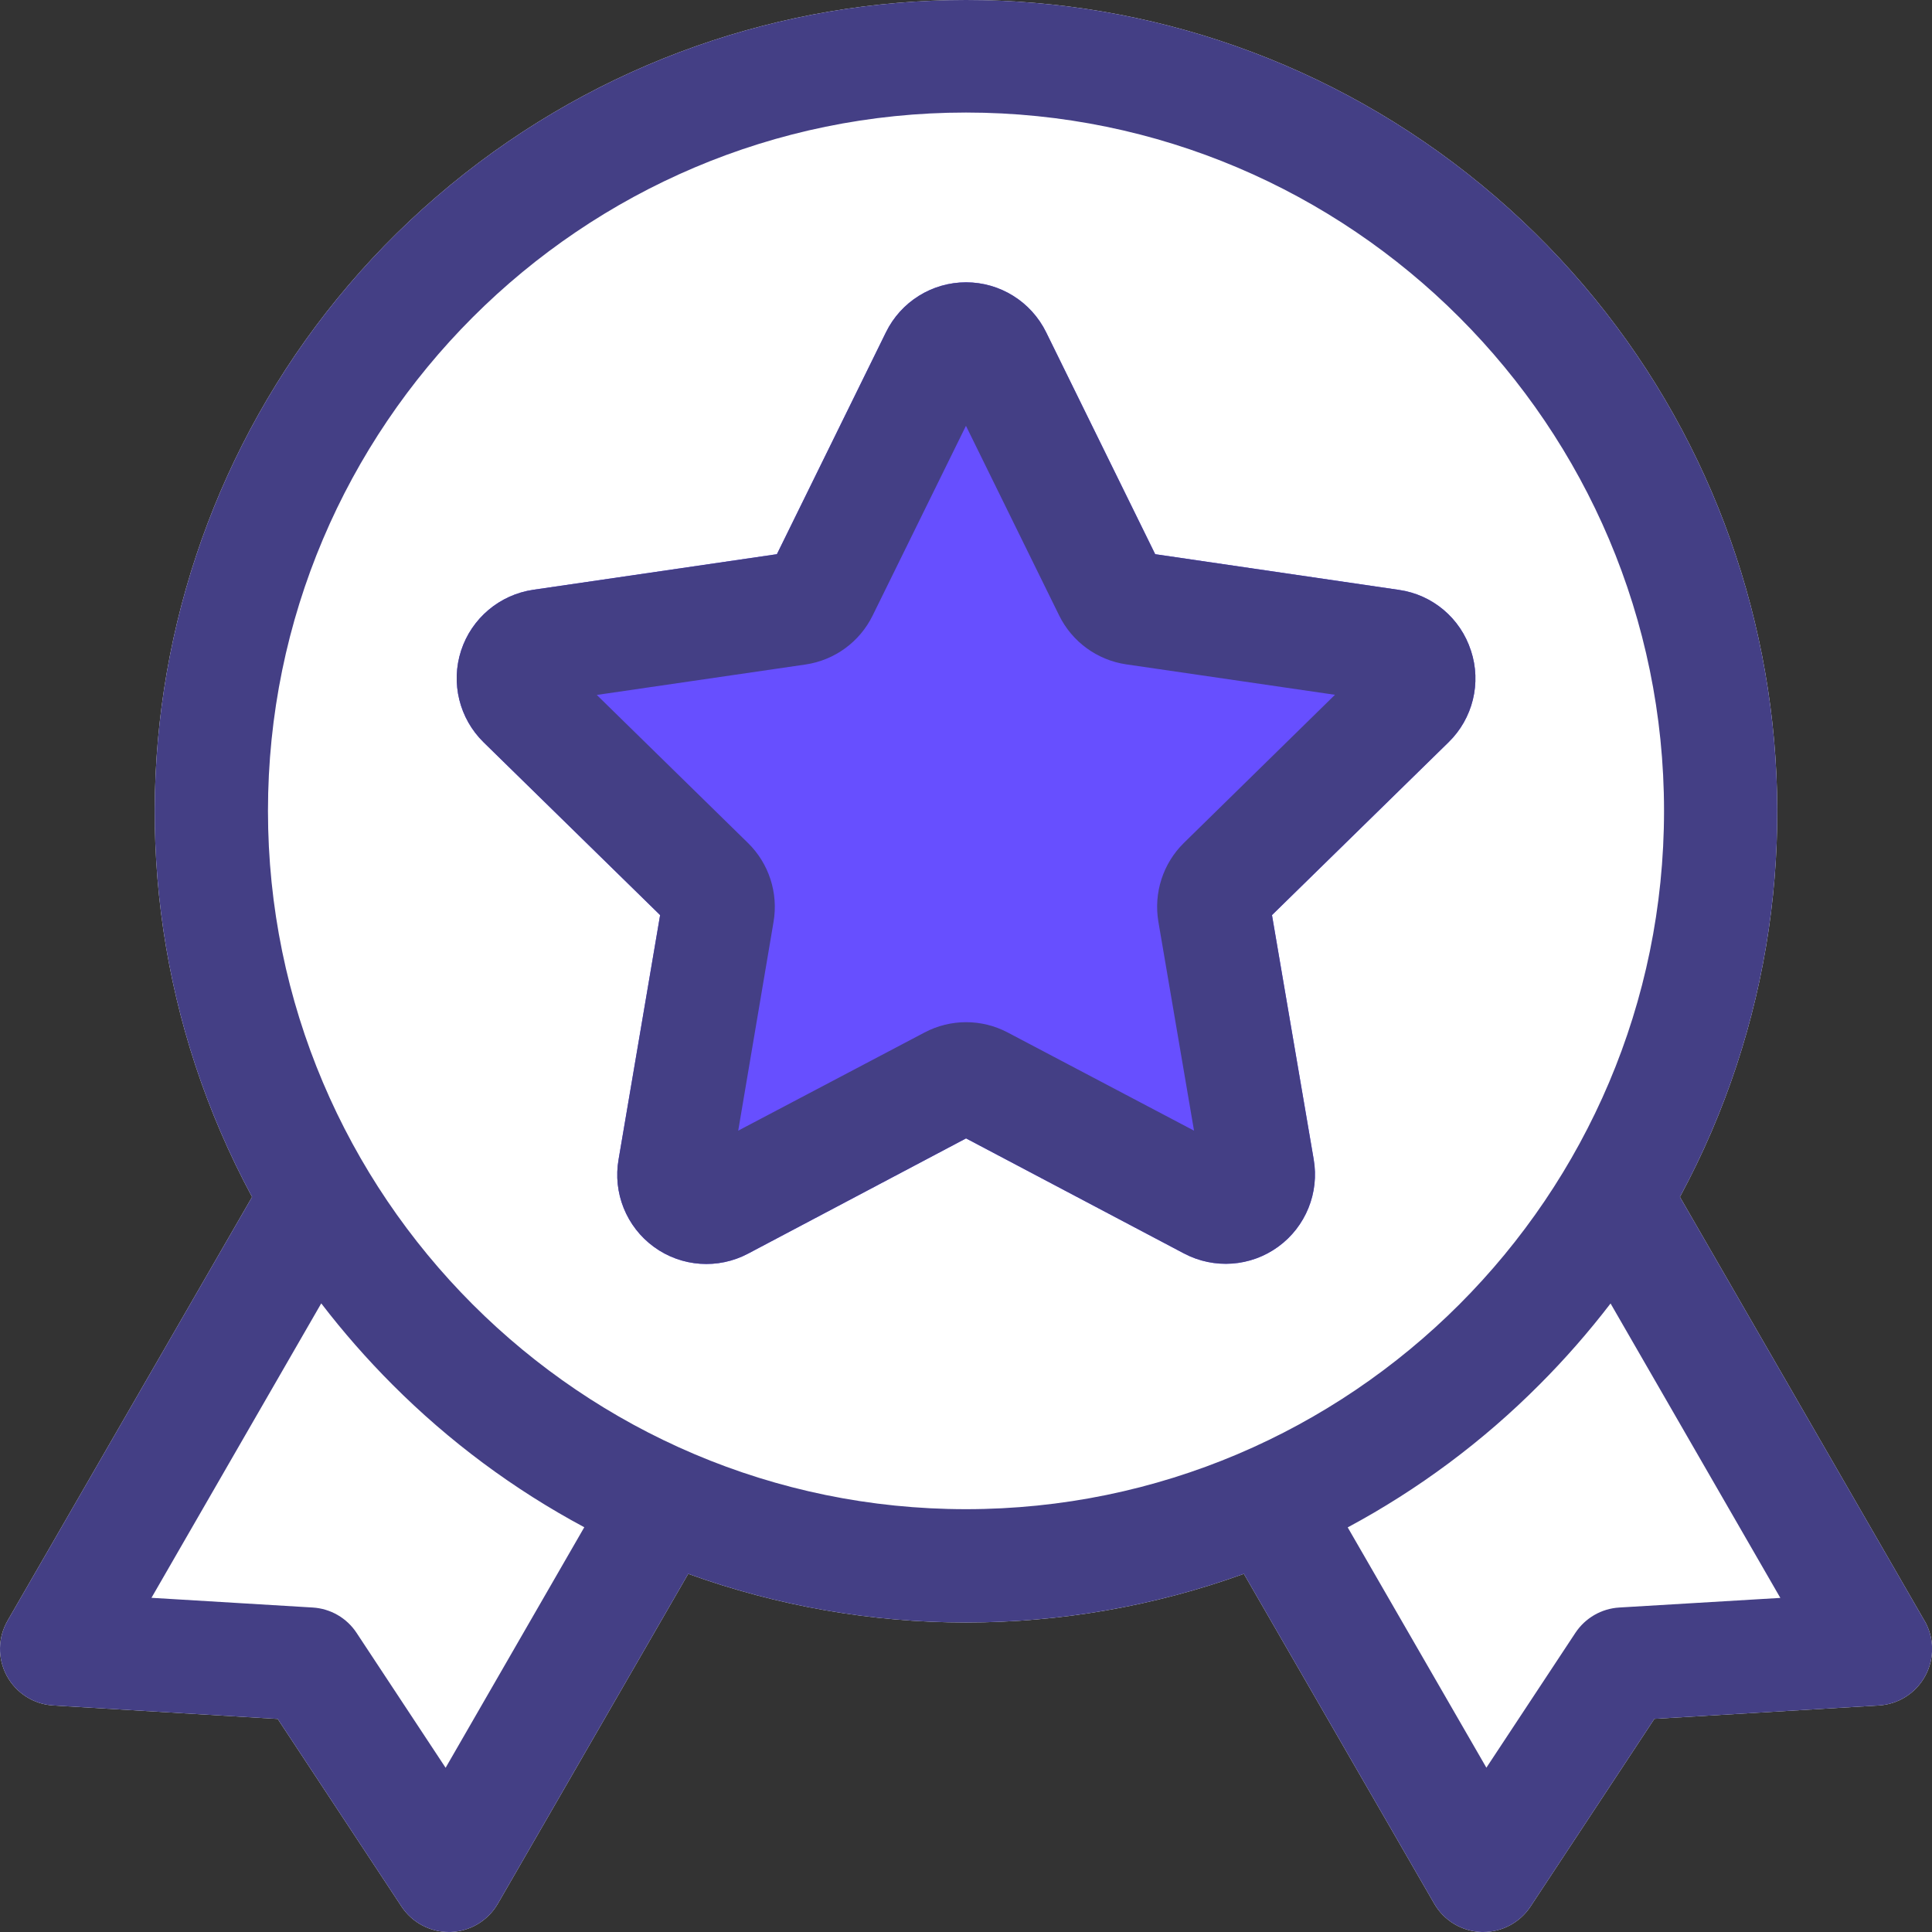
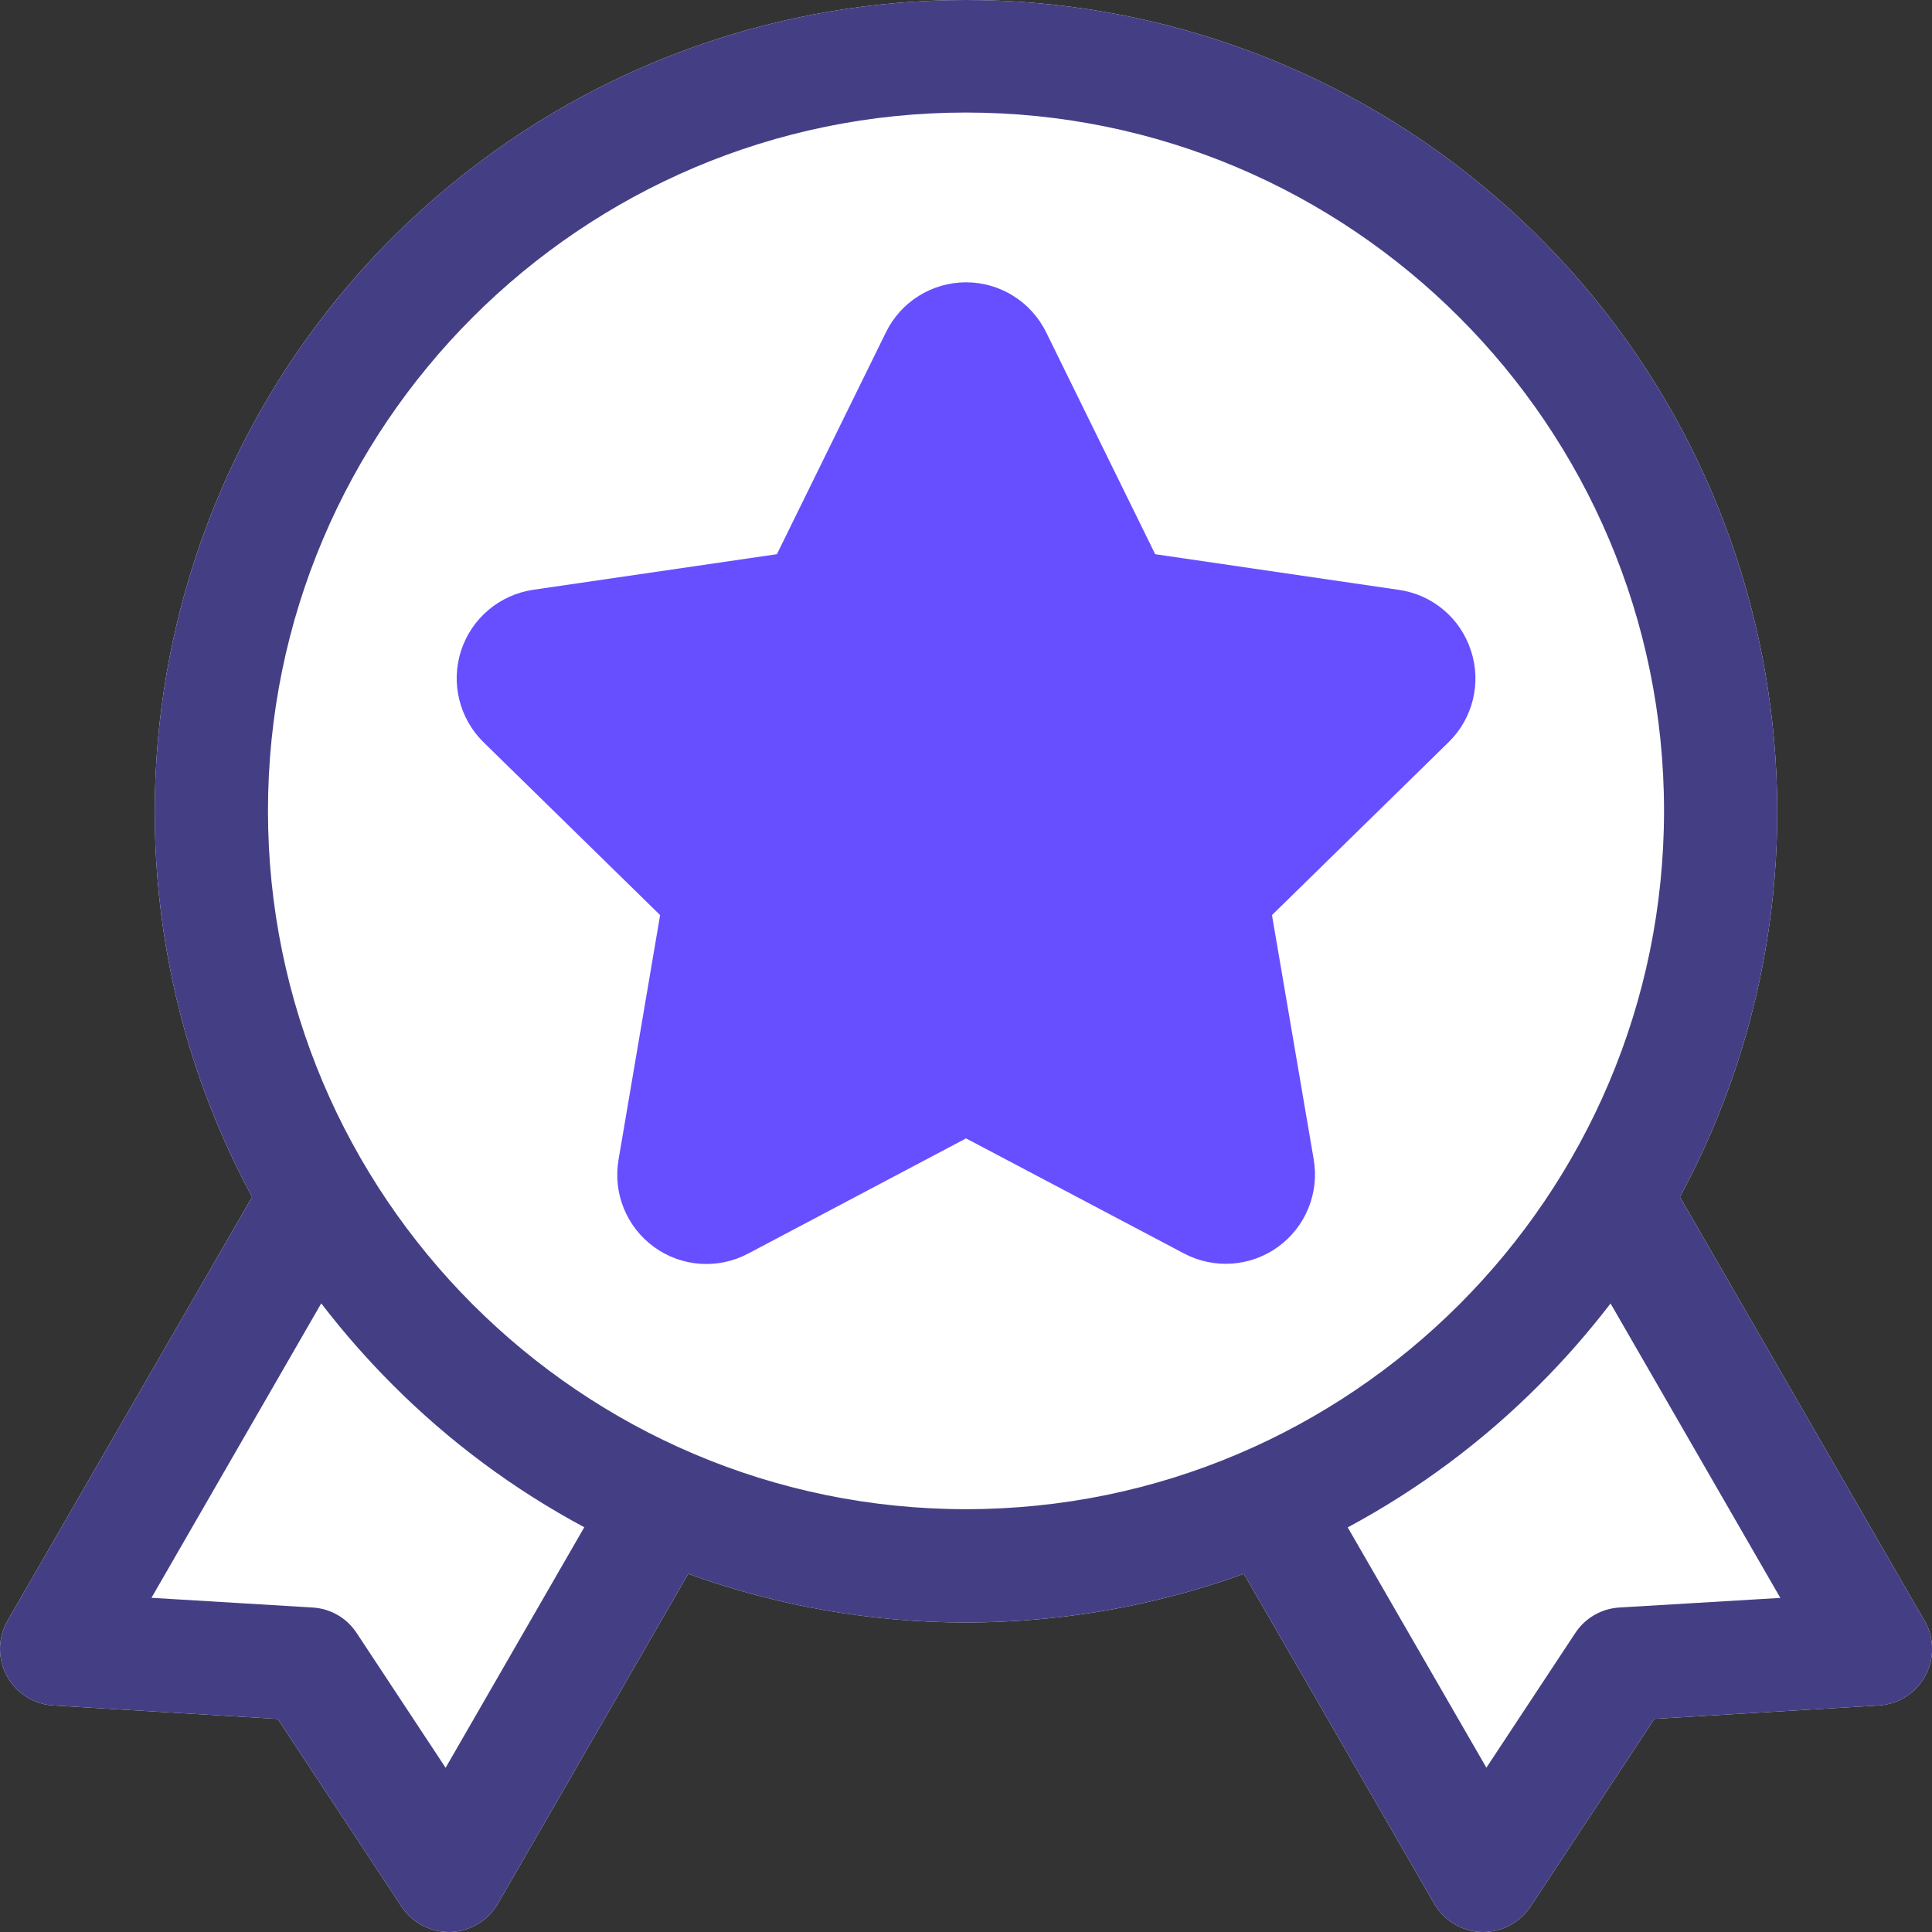
<svg xmlns="http://www.w3.org/2000/svg" height="40" viewBox="0 0 40 40" width="40">
  <rect x="0" y="0" width="40" height="40" fill="#333333" stroke="none" />
  <g fill="none">
    <path d="m39.842 33.552-5.061-8.77c3.813-7.069 2.091-15.85-4.109-20.954-6.2-5.104-15.144-5.104-21.344 0-6.2 5.104-7.922 13.885-4.109 20.954l-5.061 8.77c-.204.352-.211.785-.018 1.143.193.358.557.591.964.615l4.646.279 2.565 3.887c.217.327.584.524.977.524h.035c.406-.012.776-.234.98-.585l3.942-6.83c3.717 1.343 7.787 1.343 11.504 0l3.942 6.83c.203.352.574.573.98.585h.035c.393 0 .76-.198.977-.526l2.565-3.887 4.646-.277c.406-.024.771-.257.964-.615.193-.358.186-.791-.018-1.143z" fill="#fff" />
    <path d="m39.842 33.552-5.061-8.77c3.813-7.069 2.091-15.85-4.109-20.954-6.2-5.104-15.144-5.104-21.344 0-6.2 5.104-7.922 13.885-4.109 20.954l-5.061 8.77c-.204.352-.211.785-.018 1.143.193.358.557.591.964.615l4.646.279 2.565 3.887c.217.327.584.524.977.524h.035c.406-.012.776-.234.98-.585l3.942-6.83c3.717 1.343 7.787 1.343 11.504 0l3.942 6.83c.203.352.574.573.98.585h.035c.393 0 .76-.198.977-.526l2.565-3.887 4.646-.277c.406-.024.771-.257.964-.615.193-.358.186-.791-.018-1.143zm-30.616 3.048-1.844-2.794c-.203-.308-.54-.502-.908-.524l-3.338-.201 3.515-6.096c.454.592.947 1.154 1.474 1.682 1.172 1.175 2.51 2.17 3.972 2.953zm-3.678-19.812c0-7.972 6.484-14.458 14.452-14.458s14.452 6.487 14.452 14.458c0 7.972-6.484 14.458-14.452 14.458s-14.452-6.487-14.452-14.458zm27.977 16.494c-.368.022-.704.216-.908.524l-1.843 2.792-2.871-4.975c1.461-.784 2.799-1.78 3.97-2.956.527-.527 1.018-1.089 1.472-1.68l3.515 6.096z" fill="#443f85" />
    <path d="m30.454 13.471c-.215-.67-.794-1.159-1.49-1.258l-5.047-.739-2.258-4.595c-.311-.633-.954-1.034-1.658-1.034s-1.348.401-1.658 1.034l-2.258 4.595-5.047.737c-.696.103-1.274.591-1.492 1.26-.217.669-.037 1.404.466 1.897l3.655 3.578-.859 5.053c-.124.696.16 1.401.731 1.817.571.416 1.329.469 1.953.137l4.509-2.384 4.513 2.383c.624.329 1.38.275 1.95-.14s.855-1.118.734-1.813l-.863-5.053 3.655-3.578c.504-.491.685-1.227.465-1.896z" fill="#674fff" />
-     <path d="m30.454 13.471c-.215-.67-.794-1.159-1.49-1.258l-5.047-.739-2.258-4.595c-.311-.633-.954-1.034-1.658-1.034s-1.348.401-1.658 1.034l-2.258 4.595-5.047.737c-.696.103-1.274.591-1.492 1.26-.217.669-.037 1.404.466 1.897l3.655 3.578-.859 5.053c-.124.696.16 1.401.731 1.817.571.416 1.329.469 1.953.137l4.509-2.384 4.513 2.383c.624.329 1.38.275 1.95-.14s.855-1.118.734-1.813l-.863-5.053 3.655-3.578c.504-.491.685-1.227.465-1.896zm-5.943 3.981c-.434.426-.63 1.038-.527 1.637l.737 4.32-3.857-2.032c-.539-.285-1.184-.285-1.723 0l-3.857 2.032.731-4.32c.103-.6-.095-1.212-.53-1.637l-3.129-3.064 4.32-.63c.603-.088 1.124-.468 1.392-1.016l1.931-3.926 1.928 3.923c.268.548.789.928 1.392 1.016l4.32.63z" fill="#443f85" />
  </g>
</svg>